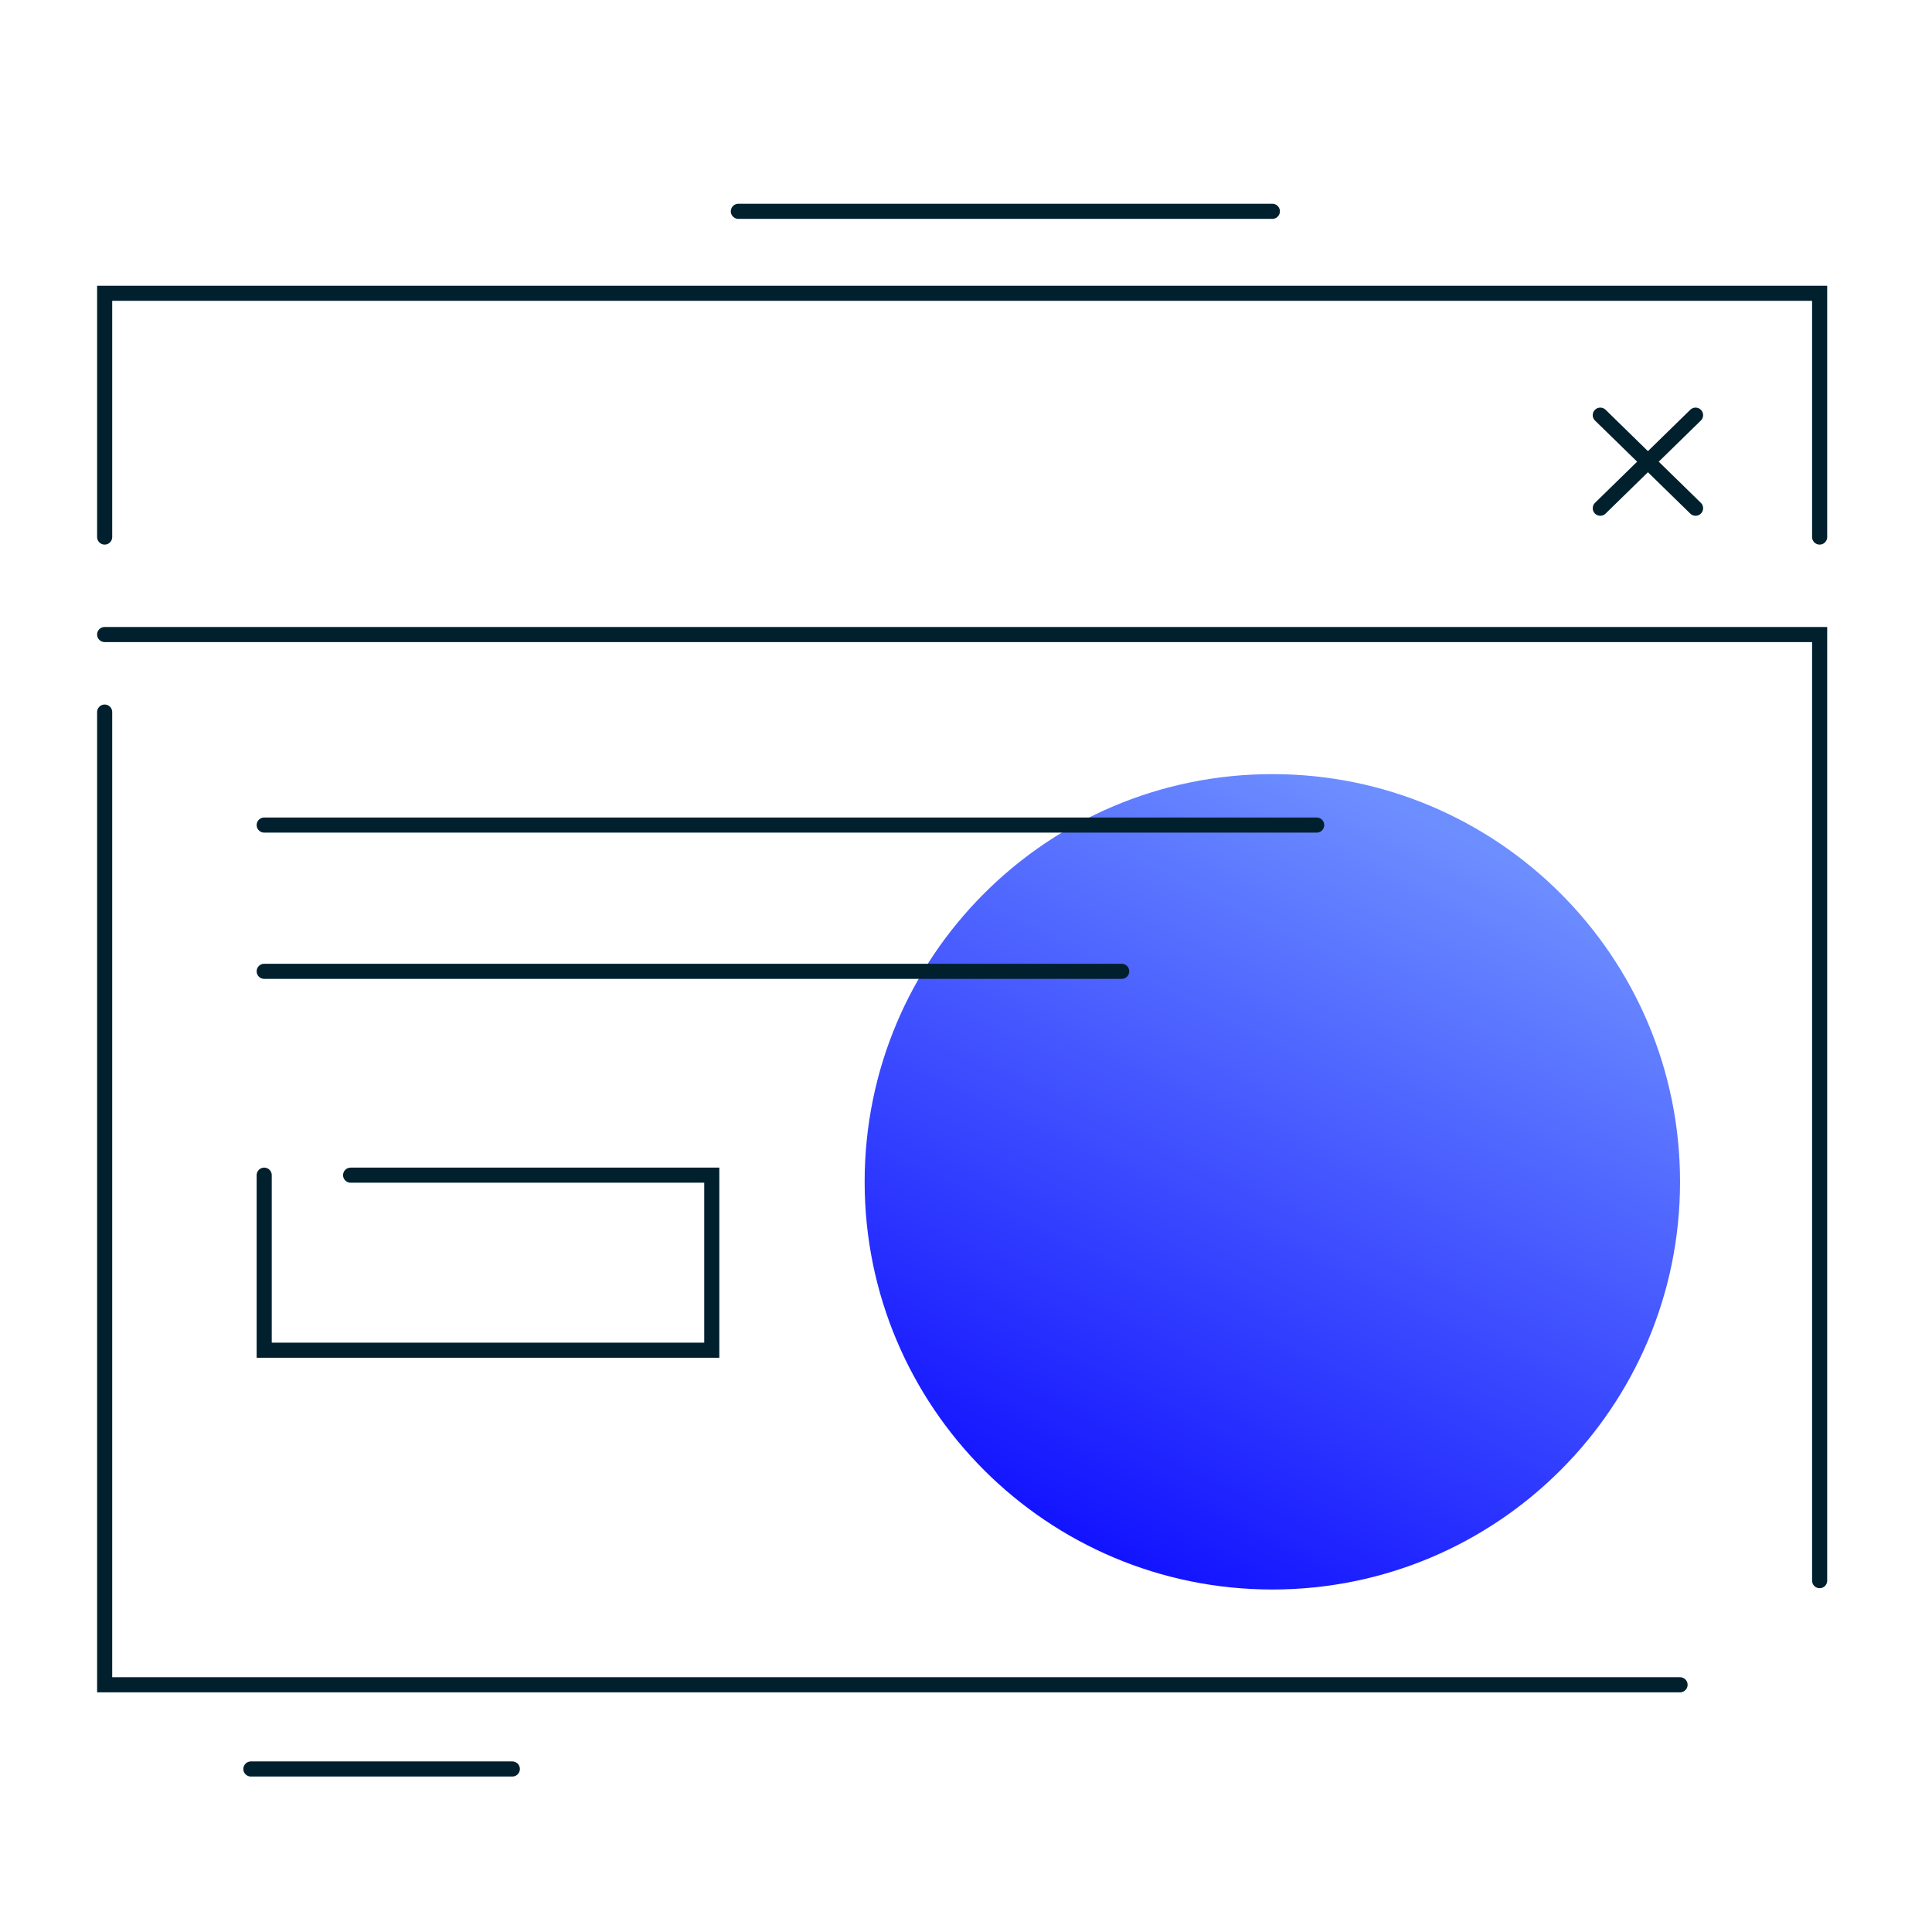
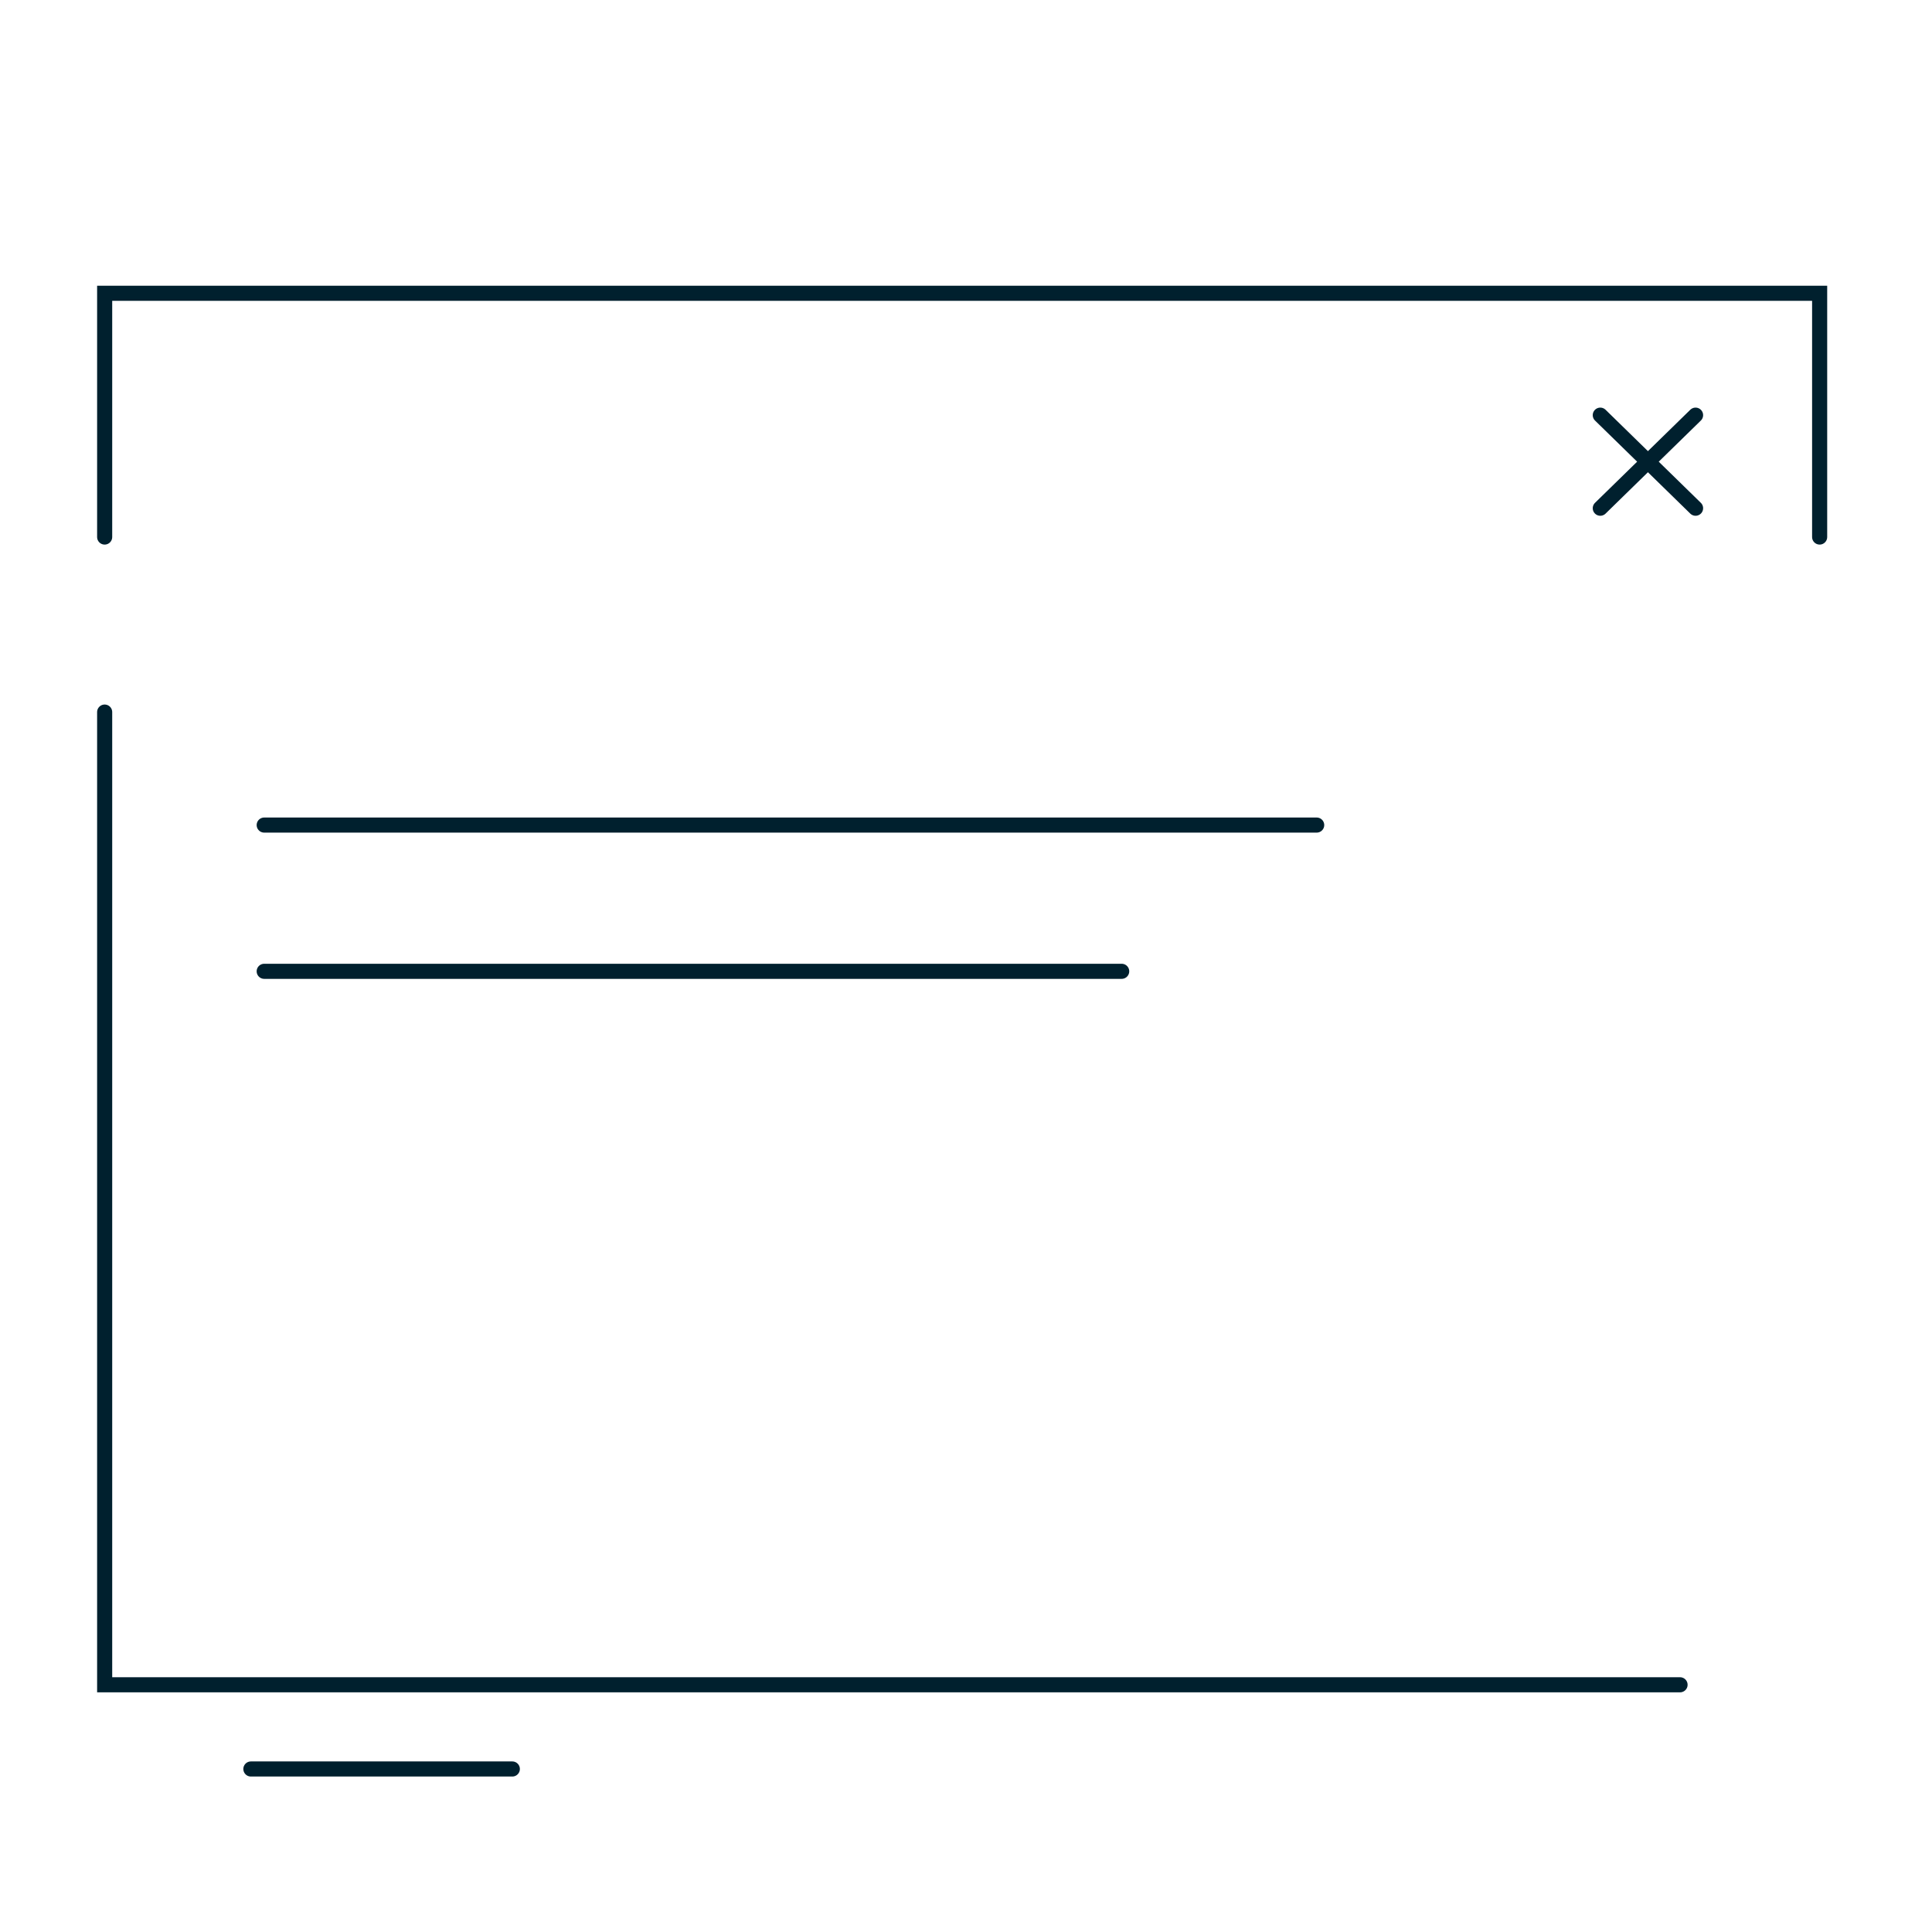
<svg xmlns="http://www.w3.org/2000/svg" width="128" height="128" viewBox="0 0 128 128" fill="none">
-   <path d="M84.296 105.309C99.214 105.309 111.307 93.216 111.307 78.298C111.307 63.38 99.214 51.287 84.296 51.287C69.378 51.287 57.285 63.38 57.285 78.298C57.285 93.216 69.378 105.309 84.296 105.309Z" fill="url(#paint0_linear_3053_14001)" />
  <path d="M6.934 47.177V111.621H111.308" stroke="#00202E" stroke-miterlimit="10" stroke-linecap="round" />
-   <path d="M6.934 42.039H120.556V104.722" stroke="#00202E" stroke-miterlimit="10" stroke-linecap="round" />
  <path d="M6.934 35.58V19.432H120.556V35.58" stroke="#00202E" stroke-miterlimit="10" stroke-linecap="round" />
  <path d="M106.023 27.505L112.336 33.671" stroke="#00202E" stroke-miterlimit="10" stroke-linecap="round" />
  <path d="M112.336 27.505L106.023 33.671" stroke="#00202E" stroke-miterlimit="10" stroke-linecap="round" />
-   <path d="M48.918 14H84.297" stroke="#00202E" stroke-miterlimit="10" stroke-linecap="round" />
  <path d="M16.621 117.2H33.943" stroke="#00202E" stroke-miterlimit="10" stroke-linecap="round" />
  <path d="M17.504 54.663H87.234" stroke="#00202E" stroke-miterlimit="10" stroke-linecap="round" />
  <path d="M17.504 64.352H74.315" stroke="#00202E" stroke-miterlimit="10" stroke-linecap="round" />
-   <path d="M17.504 77.858V89.455H47.157V77.858H23.229" stroke="#00202E" stroke-miterlimit="10" stroke-linecap="round" />
  <defs>
    <linearGradient id="paint0_linear_3053_14001" x1="98.72" y1="56.447" x2="75.043" y2="105.475" gradientUnits="userSpaceOnUse">
      <stop stop-color="#6D8EFF" />
      <stop offset="1" stop-color="#1010FF" />
    </linearGradient>
  </defs>
</svg>